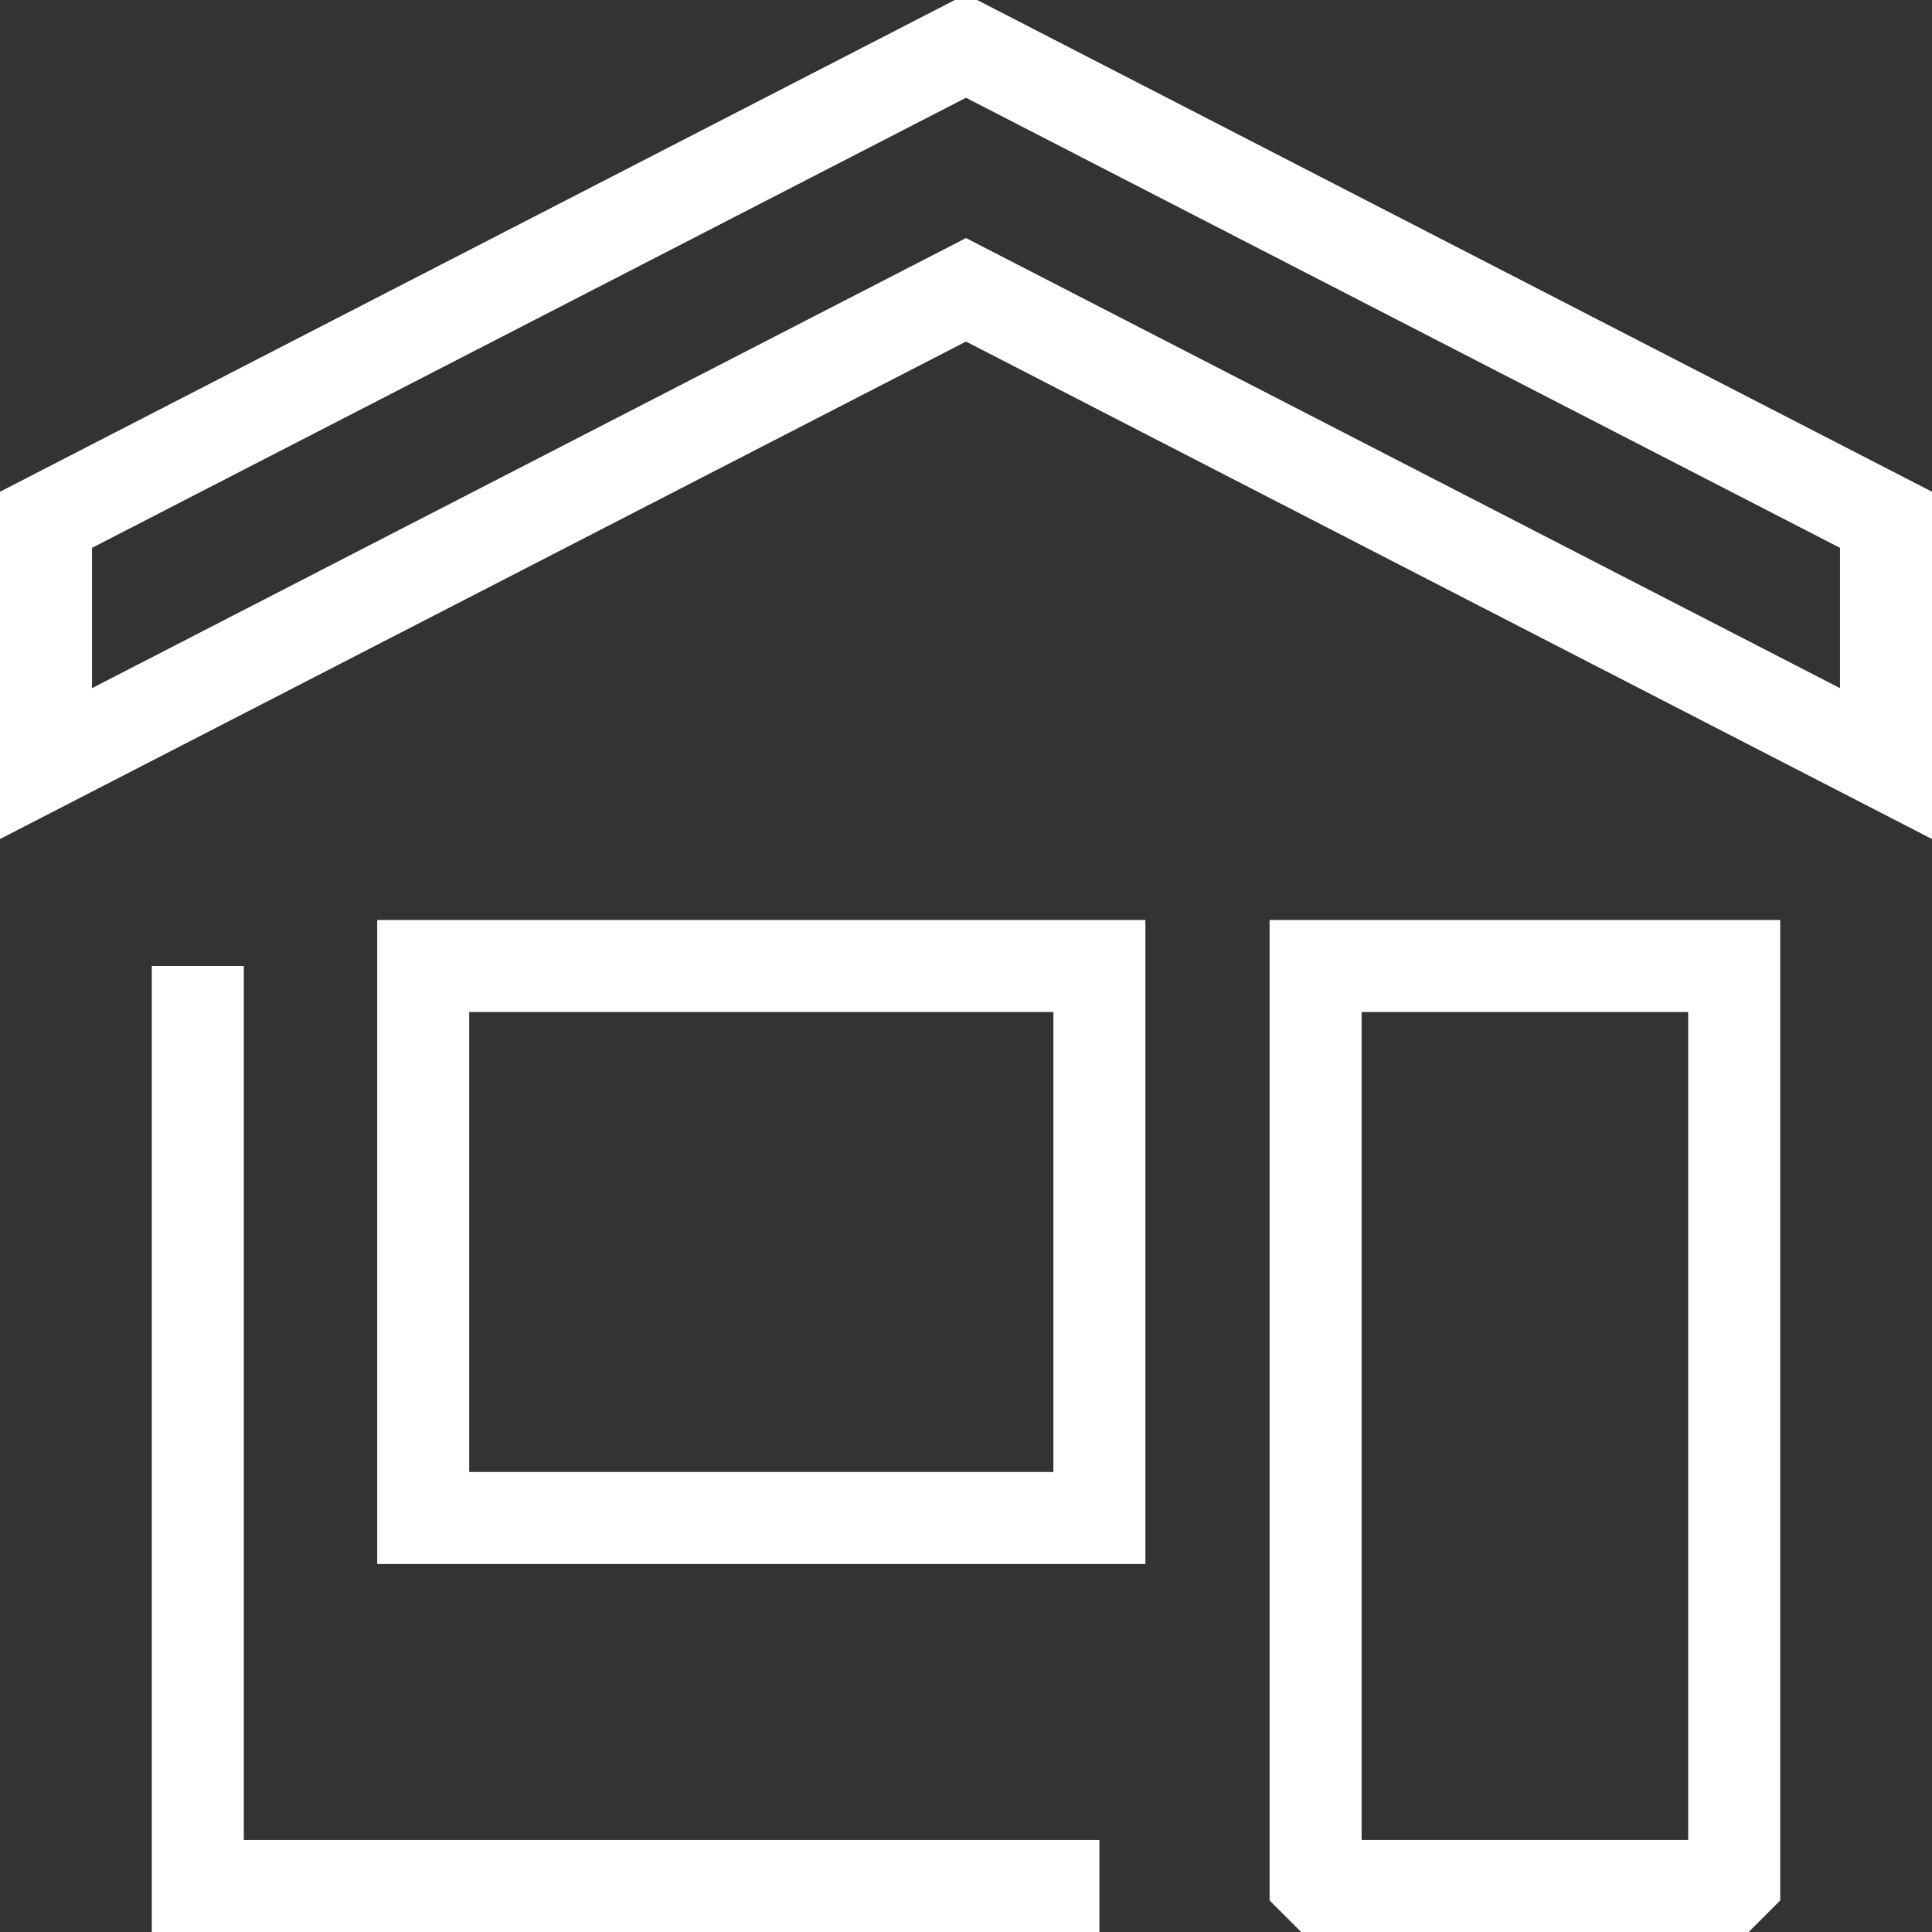
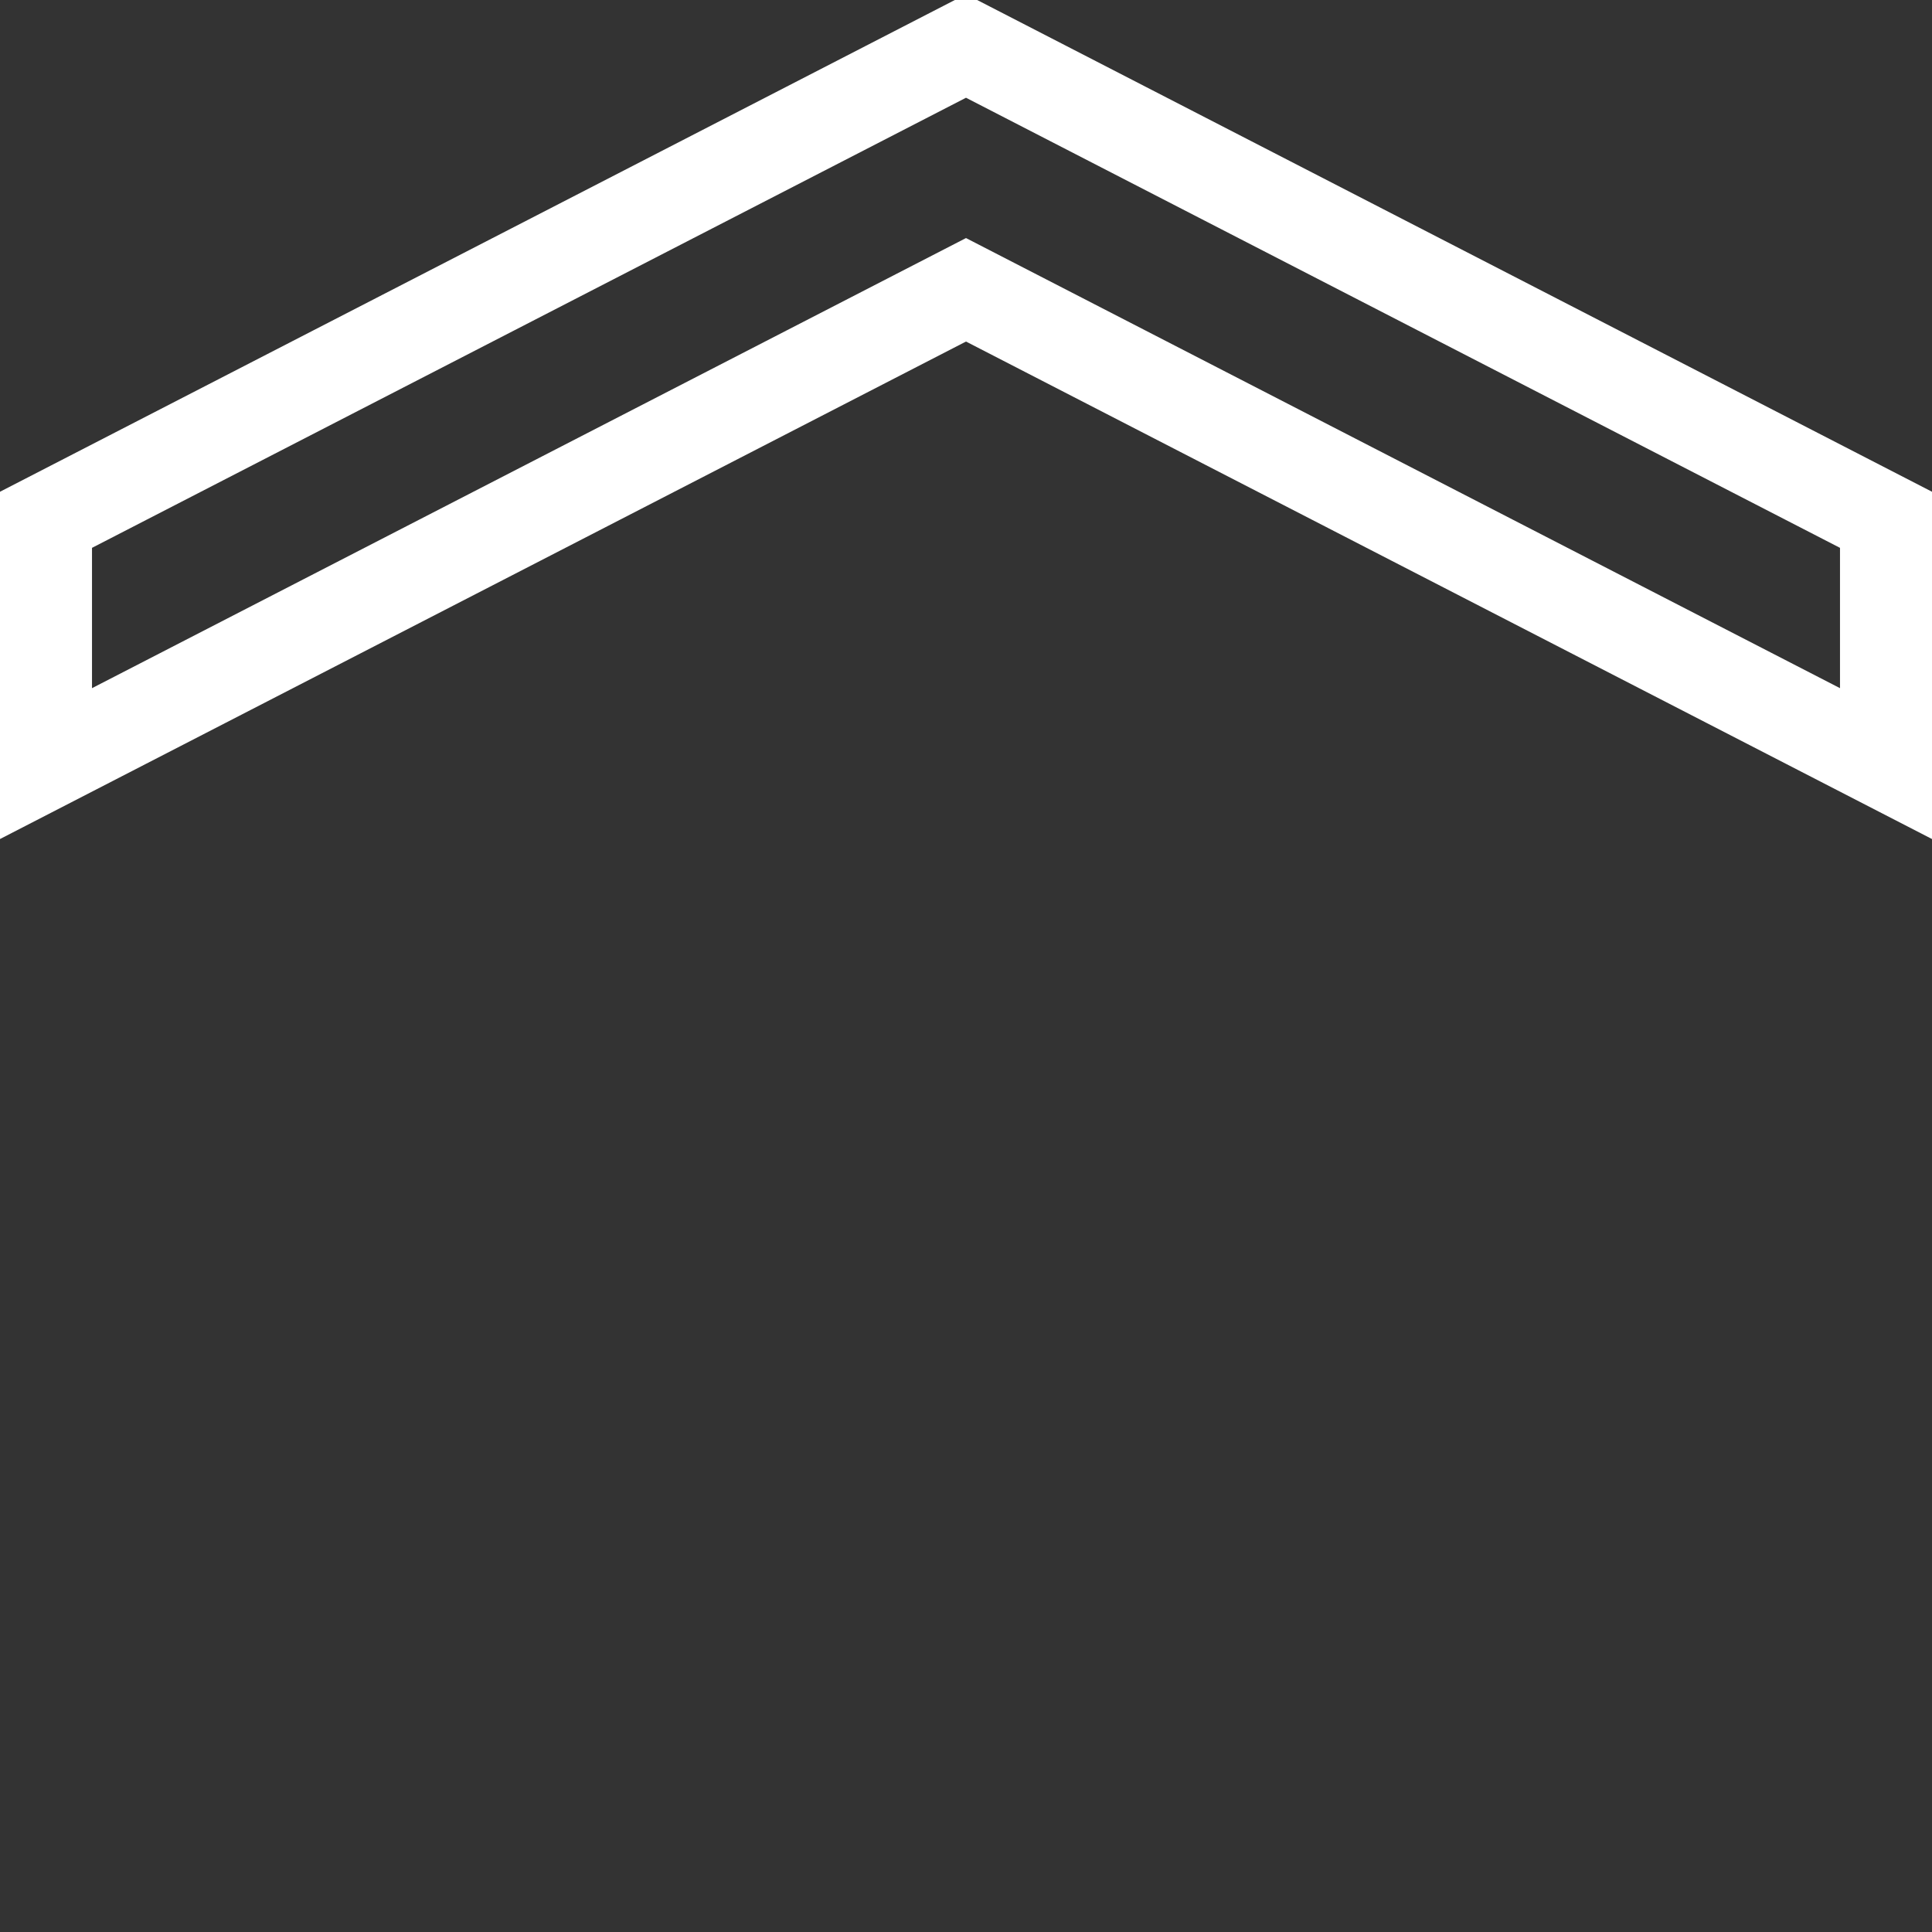
<svg xmlns="http://www.w3.org/2000/svg" version="1.1" id="Layer_1" x="0px" y="0px" width="42px" height="42px" viewBox="0 0 42 42" style="enable-background:new 0 0 42 42;" xml:space="preserve">
  <rect x="0" y="0" width="42" height="42" fill="#333333" stroke="none" />
  <style type="text/css">
	.st0{fill:none;stroke:#FFFFFF;stroke-width:2;stroke-miterlimit:10;}
</style>
  <polygon class="st0" points="41,16.6 21,6.3 1,16.6 1,11.3 21,1 41,11.3 " />
-   <rect x="9.2" y="21" class="st0" width="14.7" height="12" />
-   <polygon class="st0" points="28.6,40.9 28.6,21 37.7,21 37.7,40.9 37.6,41 28.7,41 " />
-   <polyline class="st0" points="23.9,41 4.3,41 4.3,21 " />
</svg>